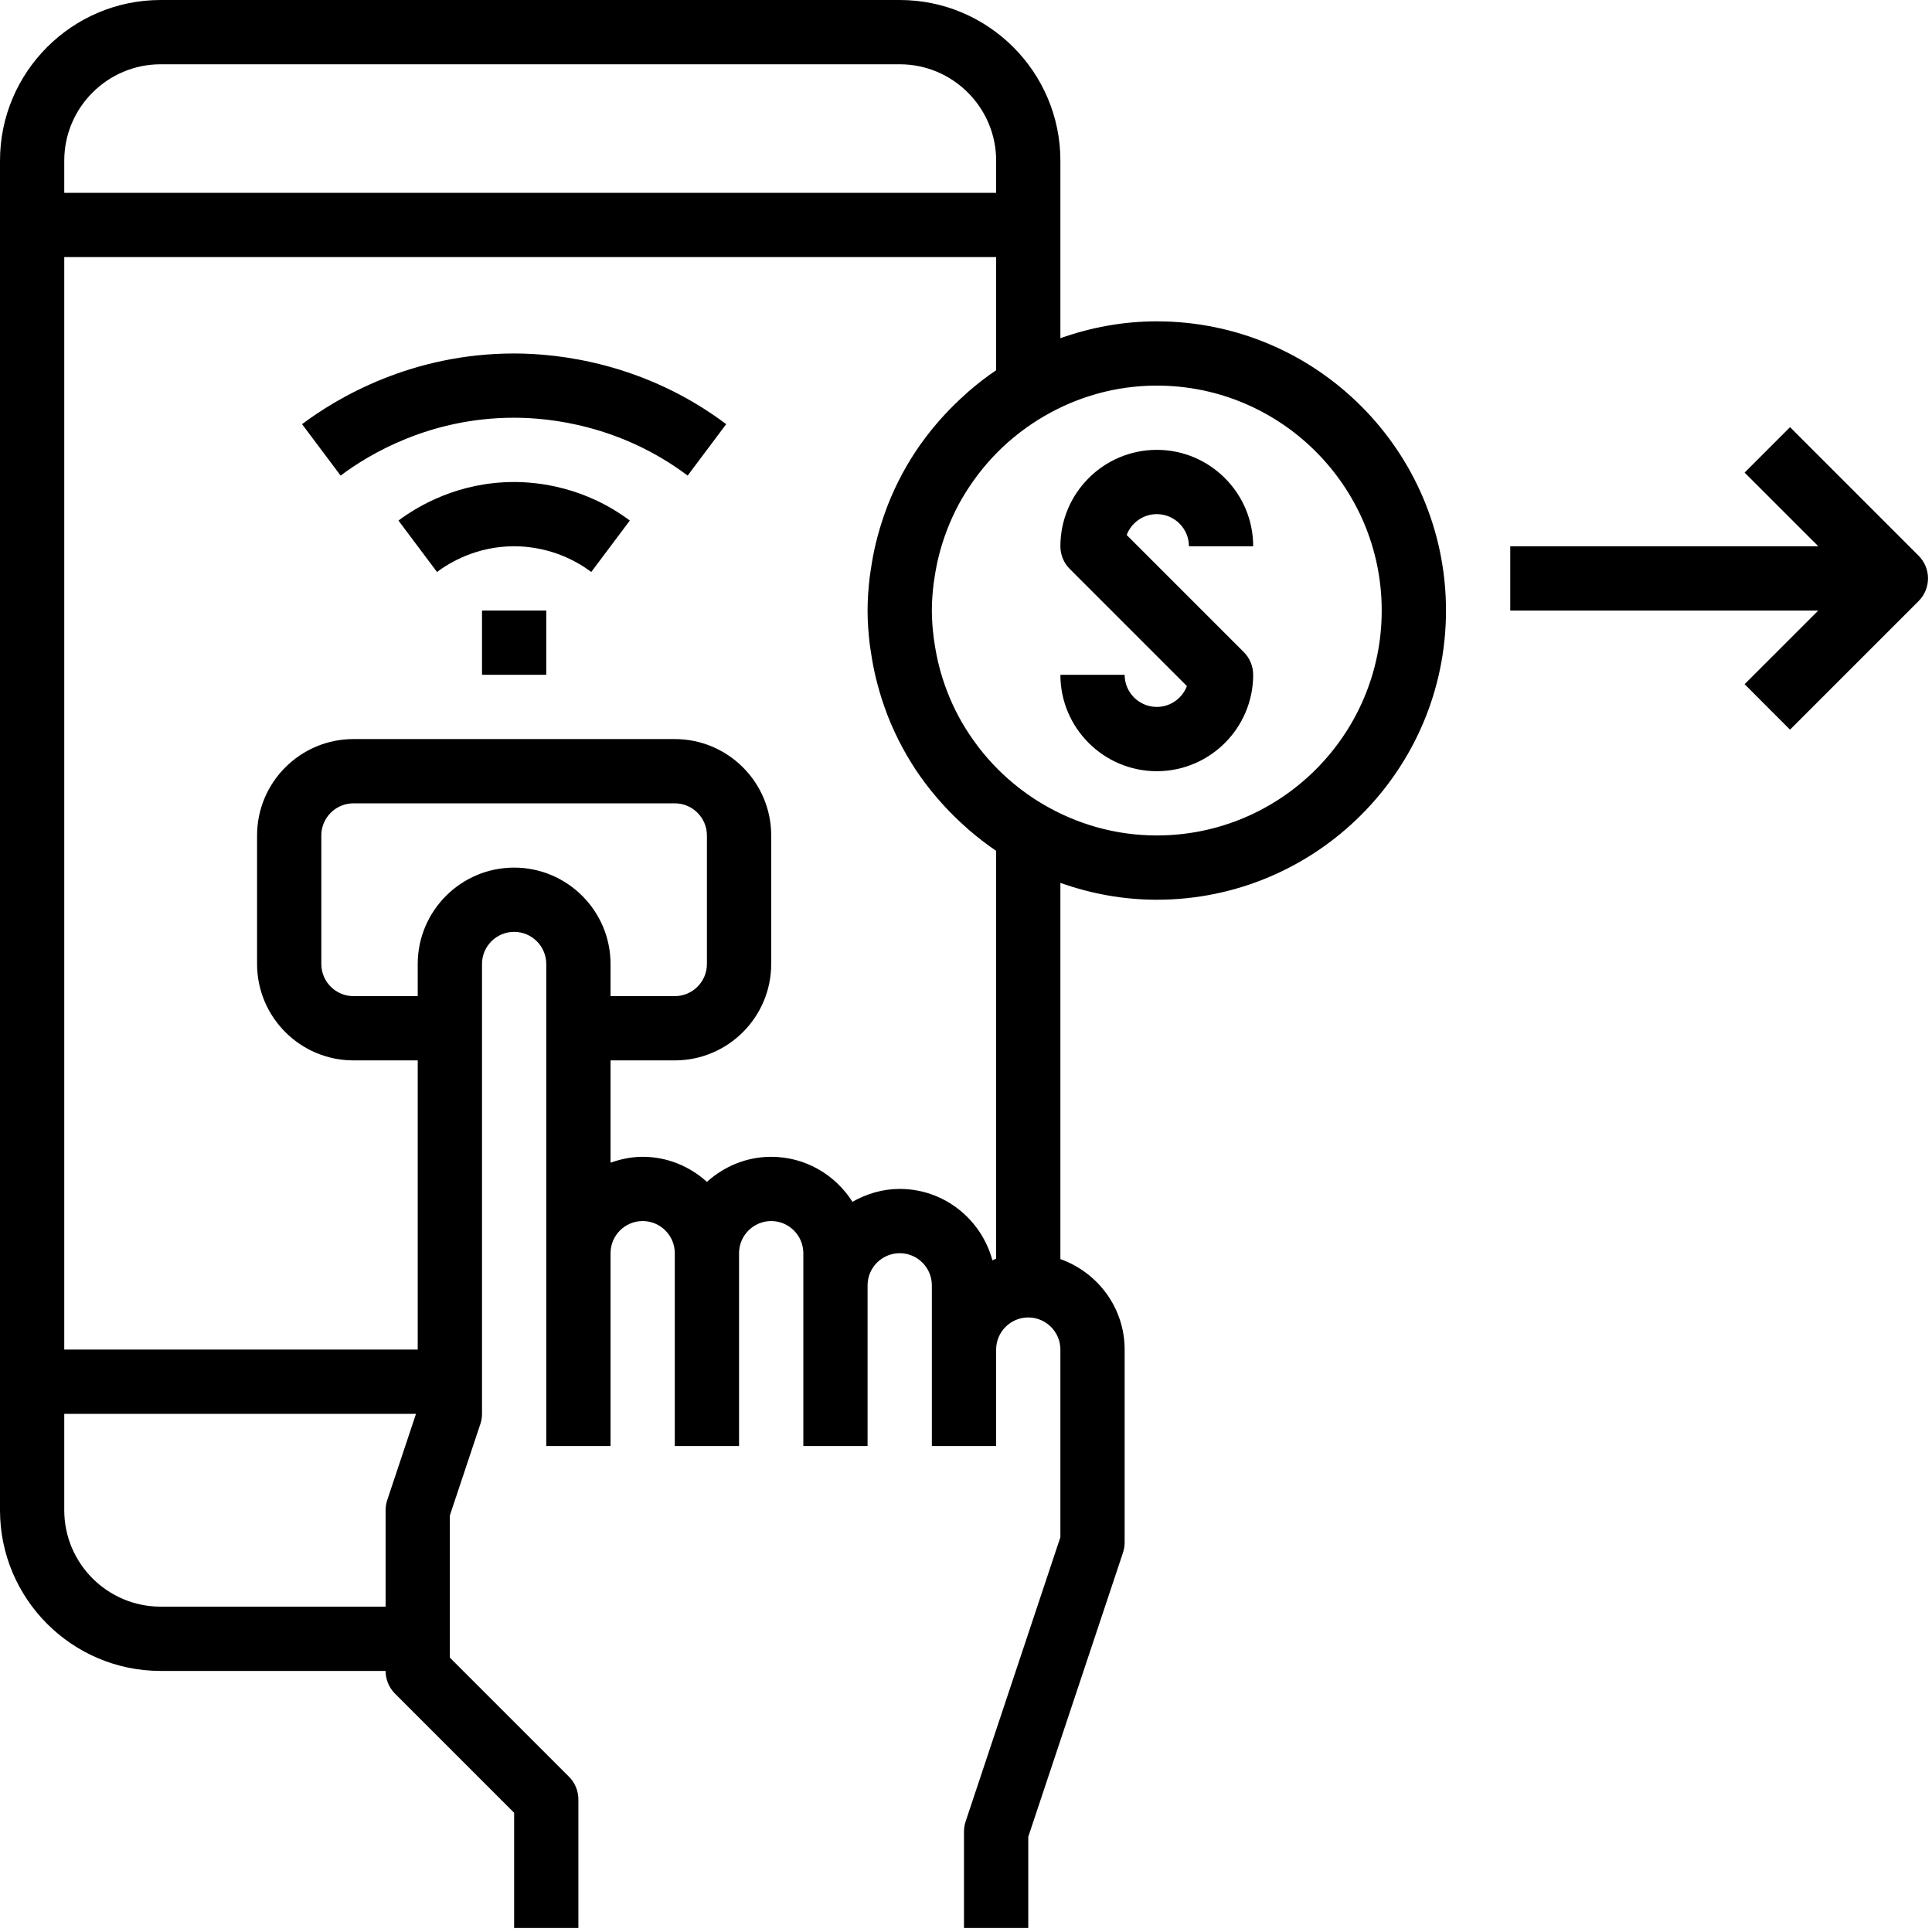
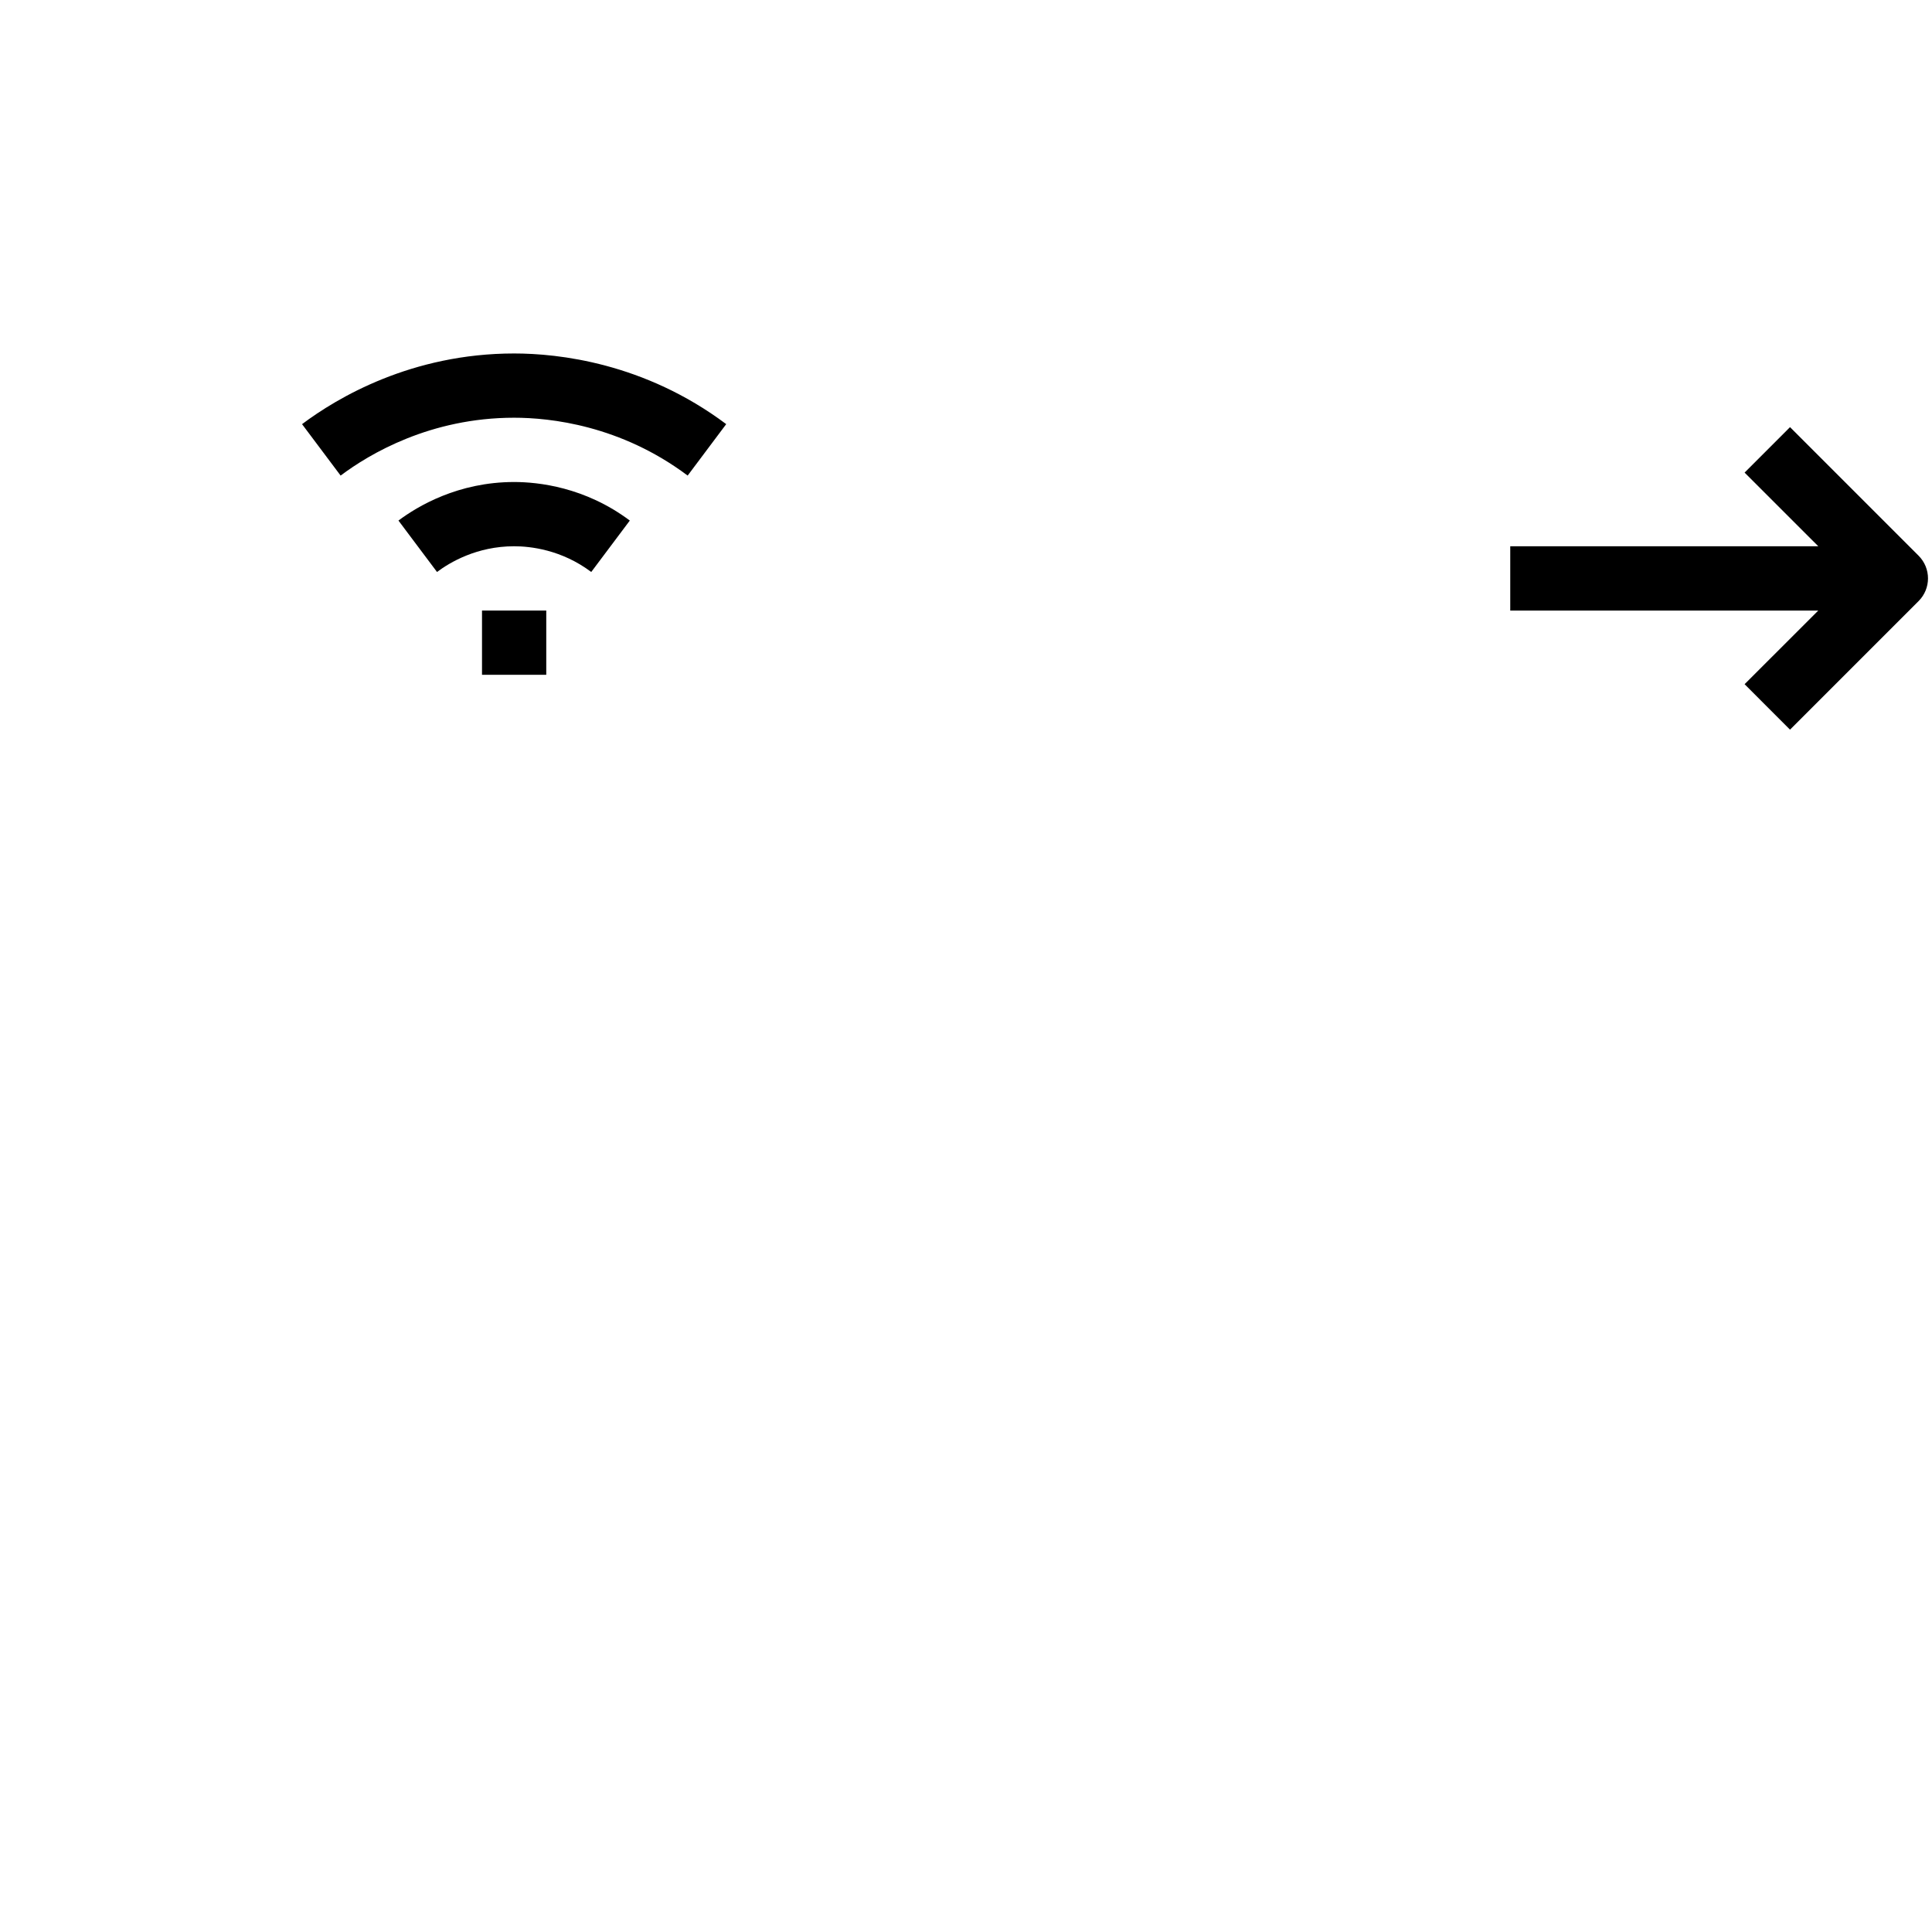
<svg xmlns="http://www.w3.org/2000/svg" width="70" height="70" viewBox="0 0 70 70" fill="none">
-   <path d="M40.822 19.384C40.988 18.944 41.414 18.628 41.913 18.628C42.554 18.628 43.077 19.151 43.077 19.792H45.405C45.405 17.867 43.838 16.299 41.913 16.299C39.987 16.299 38.42 17.867 38.42 19.792C38.42 20.101 38.542 20.398 38.761 20.615L43.004 24.858C42.837 25.298 42.411 25.613 41.913 25.613C41.271 25.613 40.748 25.091 40.748 24.449H38.42C38.42 26.375 39.987 27.942 41.913 27.942C43.838 27.942 45.405 26.375 45.405 24.449C45.405 24.141 45.283 23.844 45.064 23.626L40.822 19.384Z" fill="black" />
-   <path fill-rule="evenodd" clip-rule="evenodd" d="M38.42 12.254C39.514 11.865 40.687 11.643 41.913 11.643C47.69 11.643 52.391 16.344 52.391 22.121C52.391 27.898 47.69 32.599 41.913 32.599C40.687 32.599 39.514 32.377 38.42 31.988V45.62C39.772 46.102 40.748 47.382 40.748 48.898V55.884C40.748 56.008 40.729 56.133 40.689 56.252L37.256 66.55V69.855H34.927V66.362C34.927 66.237 34.947 66.113 34.987 65.994L38.42 55.695V48.898C38.42 48.257 37.897 47.734 37.256 47.734C36.614 47.734 36.092 48.257 36.092 48.898V52.391H33.763V48.898V46.57C33.763 45.928 33.24 45.406 32.599 45.406C31.957 45.406 31.434 45.928 31.434 46.57V51.227V52.391H29.106V51.227V46.57V45.406C29.106 44.764 28.583 44.241 27.942 44.241C27.3 44.241 26.777 44.764 26.777 45.406V48.898V52.391H24.449V48.898V45.406C24.449 44.764 23.926 44.241 23.285 44.241C22.643 44.241 22.121 44.764 22.121 45.406V51.227V52.391H19.792V51.227V45.406V34.927C19.792 34.286 19.269 33.763 18.628 33.763C17.986 33.763 17.464 34.286 17.464 34.927V51.227C17.464 51.351 17.444 51.476 17.404 51.595L16.299 54.908V60.059L20.615 64.374C20.834 64.592 20.956 64.889 20.956 65.198V69.855H18.628V65.68L14.312 61.364C14.093 61.146 13.971 60.849 13.971 60.541H5.821C2.611 60.541 0 57.929 0 54.719V5.821C0 2.612 2.611 0 5.821 0H32.599C35.809 0 38.42 2.612 38.42 5.821V12.254ZM5.821 2.329C3.896 2.329 2.328 3.896 2.328 5.821V6.986H36.092V5.821C36.092 3.896 34.524 2.329 32.599 2.329H5.821ZM14.03 54.352C13.991 54.47 13.971 54.595 13.971 54.719V58.212H5.821C3.896 58.212 2.328 56.645 2.328 54.719V51.227H15.072L14.03 54.352ZM15.135 34.927C15.135 33.002 16.702 31.435 18.628 31.435C20.553 31.435 22.121 33.002 22.121 34.927V36.092H24.449C25.091 36.092 25.613 35.569 25.613 34.927V30.27C25.613 29.629 25.091 29.106 24.449 29.106H12.807C12.165 29.106 11.642 29.629 11.642 30.27V34.927C11.642 35.569 12.165 36.092 12.807 36.092H15.135V34.927ZM36.092 45.605C36.07 45.612 36.049 45.622 36.029 45.632C36.012 45.64 35.996 45.648 35.978 45.655C35.972 45.657 35.963 45.658 35.956 45.662C35.555 44.177 34.209 43.077 32.599 43.077C31.974 43.077 31.395 43.255 30.886 43.544C30.267 42.567 29.182 41.913 27.942 41.913C27.044 41.913 26.233 42.263 25.613 42.821C24.994 42.262 24.183 41.913 23.285 41.913C22.875 41.913 22.486 41.997 22.121 42.127V38.42H24.449C26.375 38.42 27.942 36.853 27.942 34.927V30.27C27.942 28.345 26.375 26.778 24.449 26.778H12.807C10.881 26.778 9.314 28.345 9.314 30.27V34.927C9.314 36.853 10.881 38.42 12.807 38.42H15.135V48.898H2.328V9.314H36.092V13.415C35.746 13.646 35.419 13.902 35.103 14.174C35.074 14.199 35.047 14.224 35.019 14.25C35.006 14.262 34.992 14.275 34.978 14.288C34.715 14.522 34.464 14.767 34.225 15.026L34.178 15.078C34.146 15.113 34.114 15.147 34.082 15.183C33.828 15.469 33.588 15.768 33.366 16.081C33.359 16.091 33.351 16.1 33.343 16.111C32.867 16.787 32.472 17.521 32.166 18.301C32.155 18.326 32.146 18.352 32.137 18.378C32.131 18.395 32.125 18.413 32.118 18.431C31.994 18.757 31.889 19.089 31.798 19.429C31.776 19.513 31.753 19.597 31.733 19.682C31.658 19.99 31.6 20.303 31.554 20.622C31.549 20.658 31.543 20.693 31.538 20.728C31.528 20.787 31.518 20.846 31.511 20.906C31.465 21.306 31.434 21.71 31.434 22.121C31.434 22.532 31.465 22.936 31.511 23.335C31.518 23.394 31.528 23.452 31.537 23.51L31.537 23.51L31.537 23.51C31.543 23.546 31.549 23.582 31.554 23.619C31.6 23.937 31.659 24.251 31.733 24.56C31.753 24.645 31.774 24.727 31.798 24.812C31.889 25.152 31.994 25.485 32.118 25.81C32.126 25.832 32.134 25.854 32.142 25.875C32.148 25.892 32.154 25.908 32.16 25.925C32.162 25.93 32.164 25.935 32.166 25.941C32.473 26.721 32.868 27.454 33.343 28.131C33.347 28.138 33.353 28.145 33.358 28.151L33.366 28.161C33.588 28.474 33.828 28.772 34.082 29.058C34.129 29.112 34.176 29.163 34.225 29.216C34.464 29.474 34.714 29.721 34.978 29.954C34.999 29.972 35.02 29.991 35.041 30.011L35.041 30.011L35.041 30.011C35.062 30.03 35.082 30.049 35.103 30.068C35.419 30.338 35.746 30.594 36.092 30.827V45.605ZM37.805 29.148C39.014 29.857 40.414 30.27 41.913 30.27C46.407 30.27 50.062 26.615 50.062 22.121C50.062 17.627 46.407 13.971 41.913 13.971C40.414 13.971 39.014 14.384 37.804 15.095C37.519 15.262 37.248 15.445 36.988 15.643C36.976 15.652 36.964 15.661 36.951 15.67C36.939 15.679 36.927 15.688 36.915 15.698C36.367 16.124 35.881 16.615 35.463 17.158L35.422 17.212C35.218 17.481 35.03 17.762 34.861 18.053C34.86 18.055 34.857 18.058 34.856 18.06C34.515 18.65 34.252 19.284 34.067 19.942C34.058 19.974 34.05 20.005 34.042 20.037C34.037 20.058 34.032 20.079 34.026 20.1C33.957 20.364 33.905 20.633 33.863 20.905C33.859 20.937 33.854 20.968 33.849 20.999C33.842 21.042 33.835 21.085 33.829 21.129C33.789 21.456 33.763 21.787 33.763 22.121C33.763 22.455 33.789 22.785 33.831 23.114C33.836 23.167 33.845 23.22 33.854 23.273C33.857 23.295 33.861 23.316 33.864 23.337C33.906 23.609 33.959 23.879 34.027 24.143C34.034 24.169 34.041 24.195 34.048 24.222C34.054 24.248 34.061 24.274 34.068 24.3C34.253 24.959 34.516 25.593 34.857 26.183C34.858 26.184 34.859 26.185 34.86 26.186C34.861 26.188 34.861 26.189 34.862 26.19C35.031 26.481 35.219 26.761 35.423 27.03L35.464 27.085C35.881 27.626 36.369 28.118 36.916 28.545C36.929 28.556 36.944 28.567 36.959 28.577C36.969 28.584 36.979 28.592 36.989 28.6C37.249 28.798 37.52 28.982 37.805 29.148Z" fill="black" />
  <path d="M69.513 20.133L64.856 15.476L63.21 17.123L65.88 19.792H54.719V22.121H65.88L63.21 24.79L64.856 26.437L69.513 21.78C69.969 21.324 69.969 20.589 69.513 20.133Z" fill="black" />
  <path d="M18.628 17.464C16.602 17.464 15.133 18.339 14.437 18.861L15.834 20.724C16.297 20.377 17.277 19.792 18.628 19.792C19.208 19.792 20.342 19.913 21.422 20.724L22.819 18.861C21.198 17.645 19.497 17.464 18.628 17.464Z" fill="black" />
  <path d="M18.628 12.807C14.913 12.807 12.219 14.411 10.944 15.368L12.341 17.231C13.384 16.448 15.588 15.135 18.628 15.135C19.932 15.135 22.484 15.408 24.915 17.231L26.312 15.367C23.34 13.14 20.222 12.807 18.628 12.807Z" fill="black" />
  <rect x="17.464" y="22.121" width="2.328" height="2.328" fill="black" />
</svg>